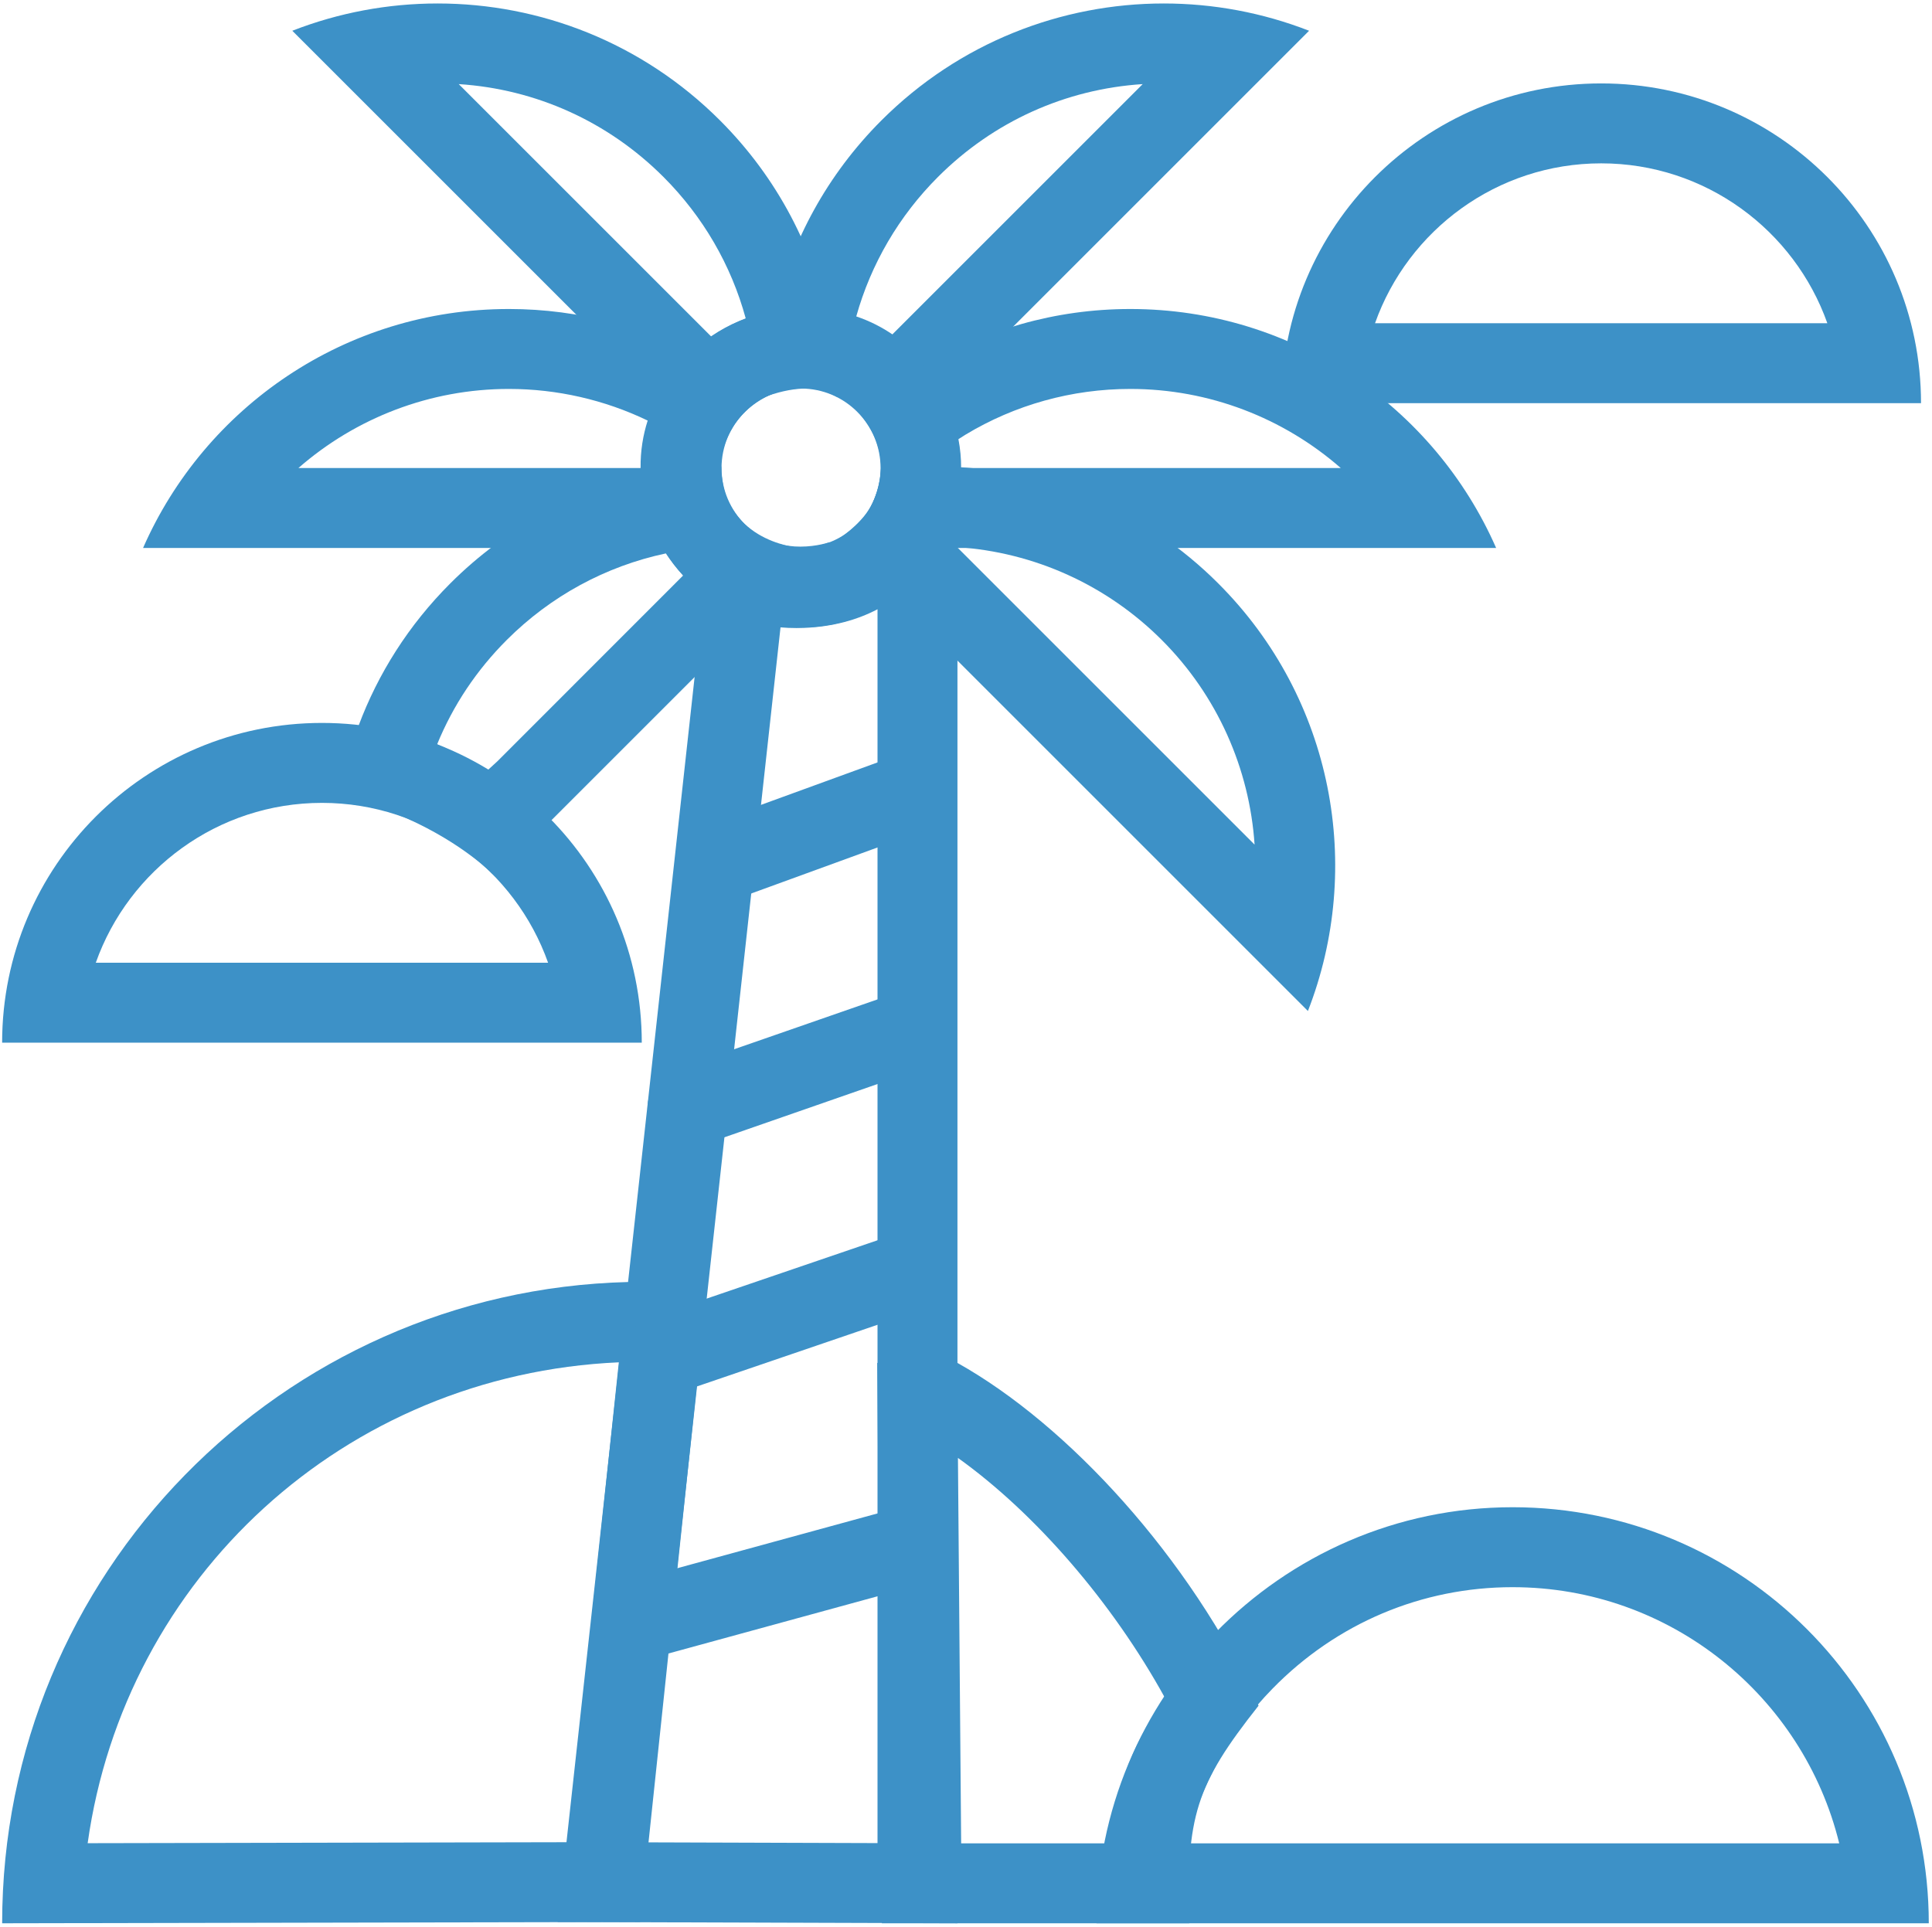
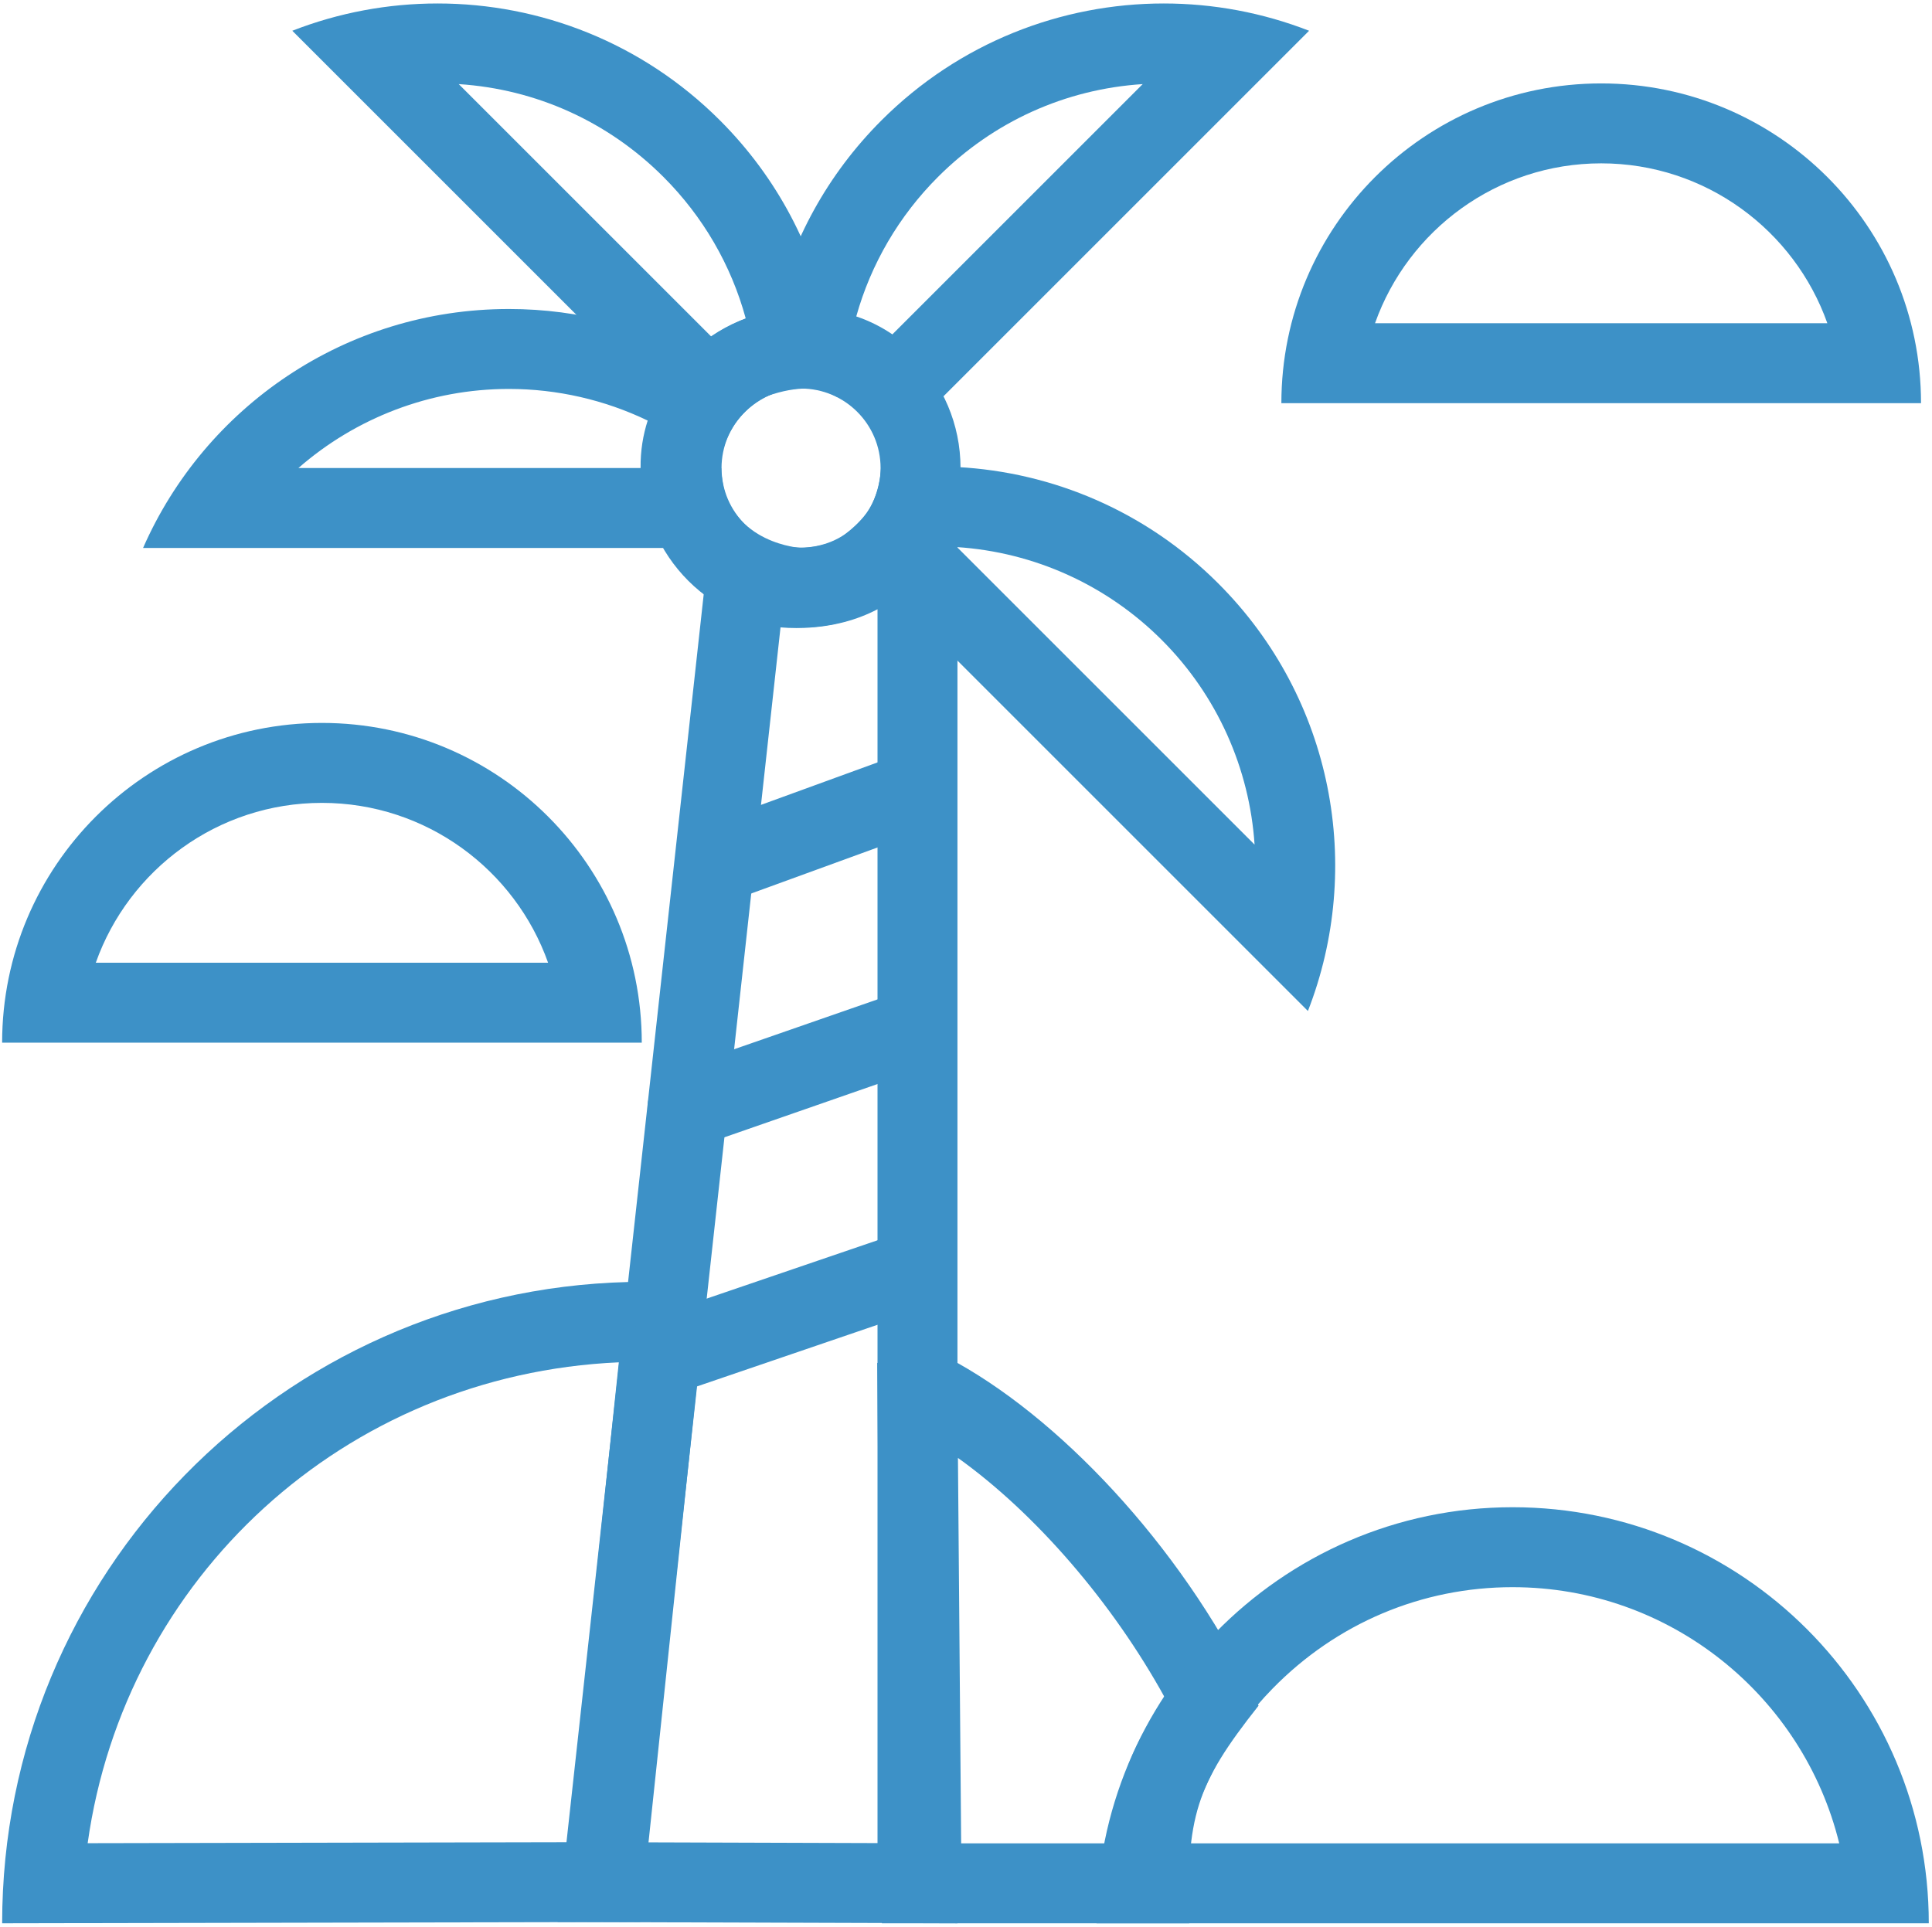
<svg xmlns="http://www.w3.org/2000/svg" width="398px" height="397px" viewBox="0 0 398 397" version="1.1">
  <title>Group 13</title>
  <g id="Page-2" stroke="none" stroke-width="1" fill="none" fill-rule="evenodd">
    <g id="Group-13" transform="translate(0.438, 0.716)" fill="#3D91C7" fill-rule="nonzero">
      <path d="M329.413,32.941 C350.886,32.941 369.206,46.711 376.003,65.882 L282.823,65.882 C289.624,46.71 307.94,32.941 329.413,32.941 L329.413,32.941 Z M329.413,16.472 C293.026,16.472 263.53,45.968 263.53,82.355 L395.3,82.355 C395.3,45.968 365.804,16.472 329.417,16.472 L329.413,16.472 Z" id="Shape" />
      <path d="M65.883,164.711 C87.356,164.711 105.676,178.481 112.473,197.652 L19.293,197.652 C26.09,178.476 44.406,164.711 65.883,164.711 L65.883,164.711 Z M65.883,148.238 C29.496,148.238 0,177.734 0,214.121 L131.77,214.121 C131.77,177.734 102.27,148.238 65.887,148.238 L65.883,148.238 Z" id="Shape" />
      <path d="M104.393,79.421 C114.319,79.421 124.123,81.668 132.987,85.941 C132.034,88.91 131.483,92.175 131.526,95.714 L61.042,95.714 C72.819,85.417 88.128,79.421 104.394,79.421 L104.393,79.421 Z M104.393,62.952 C70.705,62.952 41.752,83.198 29.034,112.19 L164.584,112.186 C164.584,112.186 150.225,111.401 148.189,97.834 C146.564,86.998 156.357,81.439 156.357,81.439 C152.693,78.447 148.763,75.768 144.615,73.439 C132.724,66.76 119.006,62.951 104.396,62.951 L104.393,62.952 Z" id="Shape" />
-       <path d="M136.733,113.311 C137.741,114.862 138.921,116.389 140.284,117.866 L102.046,156.124 L99.956,158.038 C97.108,156.308 93.804,154.523 90.046,152.839 C89.901,152.776 89.757,152.71 89.612,152.648 C92.909,144.597 97.729,137.371 103.964,131.136 C112.992,122.112 124.319,115.952 136.734,113.311 L136.733,113.311 Z M148.182,95.432 C143.229,95.569 138.284,96.155 133.412,97.182 C118.353,100.362 104.014,107.799 92.318,119.494 C83.724,128.088 77.431,138.107 73.435,148.795 C72.689,150.792 70.439,160.315 69.9,162.365 C69.38,164.322 69.146,164.526 70.037,164.526 C70.267,164.526 70.572,164.514 70.966,164.514 C72.763,164.514 76.423,164.791 83.31,167.877 C95.095,173.158 101.052,179.389 101.052,179.389 L113.177,168.268 L170.454,110.991 C170.454,110.991 167.907,111.913 164.45,111.913 C161.271,111.913 157.325,111.136 153.88,108.144 C147.017,102.179 148.181,95.432 148.181,95.432 L148.182,95.432 Z" id="Shape" />
      <path d="M196.713,112.011 C212.627,113.058 227.576,119.832 238.881,131.136 C250.381,142.636 256.971,157.702 258.01,173.312 L196.713,112.011 Z M192.365,95.397 C188.58,95.397 184.799,95.66 181.041,96.176 C181.041,96.176 181.092,100.02 179.072,103.531 C176.756,107.555 171.971,110.562 171.971,110.562 L268.998,207.593 C280.502,178.101 274.346,143.308 250.525,119.491 C235.595,104.561 216.353,96.569 196.806,95.518 C195.329,95.436 193.845,95.397 192.364,95.397 L192.365,95.397 Z" id="Shape" />
      <path d="M94.063,16.613 C110.001,17.645 124.84,24.344 136.235,35.742 C144.387,43.895 150.192,53.906 153.188,64.906 C151.872,65.414 150.571,66.012 149.29,66.692 C148.161,67.293 147.094,67.942 146.087,68.633 L94.063,16.613 Z M89.719,0 C79.551,0 69.383,1.875 59.778,5.622 L148.087,93.93 C148.087,93.93 148.911,85.563 157.04,81.228 C159.907,79.7 162.548,79.196 164.794,79.196 C169.134,79.196 171.966,81.083 171.966,81.083 C171.896,76.048 171.365,71.021 170.372,66.063 C167.302,50.684 159.806,36.016 147.884,24.094 C131.822,8.032 110.771,0 89.72,0 L89.719,0 Z" id="Shape" />
      <path d="M234.963,16.613 L183.397,68.179 C181.167,66.664 178.682,65.398 175.956,64.48 C178.983,53.652 184.768,43.761 192.792,35.738 C204.187,24.343 219.026,17.64 234.964,16.613 L234.963,16.613 Z M239.307,0 C218.256,0 197.205,8.032 181.143,24.09 C169.936,35.297 162.643,48.93 159.252,63.301 C158.447,66.719 156.92,80.867 157.646,80.867 C157.654,80.867 157.658,80.867 157.666,80.863 C160.767,79.778 163.467,79.328 165.81,79.328 C177.095,79.328 180.083,89.773 180.083,89.773 C180.107,89.965 180.236,90.051 180.451,90.051 C182.658,90.051 193.924,80.937 193.924,80.937 L269.24,5.621 C259.638,1.875 249.47,0 239.306,0 L239.307,0 Z" id="Shape" />
-       <path d="M232.413,79.421 C248.675,79.421 263.987,85.418 275.761,95.714 L197.558,95.714 C197.566,93.718 197.378,91.738 196.999,89.773 C197.57,89.398 198.058,89.089 198.425,88.867 C208.64,82.687 220.39,79.421 232.413,79.421 L232.413,79.421 Z M232.413,62.952 C216.854,62.952 202.308,67.273 189.897,74.776 C186.885,76.597 176.272,84.019 176.272,84.019 C176.905,85.011 185.303,93.05 178.256,104.968 L193.01,112.186 L307.77,112.186 C295.051,83.198 266.098,62.952 232.415,62.952 L232.413,62.952 Z" id="Shape" />
      <path d="M127.043,279.981 L116.598,378.86 L17.621,379.06 C25.269,324.419 70.43,282.49 127.041,279.981 L127.043,279.981 Z M128.945,263.434 C57.441,265.231 0.005,323.629 0.005,395.564 L131.425,395.299 L144.948,267.259 L128.945,263.434 Z" id="Shape" />
      <path d="M196.903,299.681 C212.856,311.091 228.727,329.462 239.532,349.091 C232.634,359.181 229.462,367.505 228.407,379.095 L197.563,379.095 L196.903,299.681 Z M196.801,280.103 L180.27,280.103 L181.231,395.563 L244.555,395.563 C243.895,373.575 245.876,367.102 258.828,350.731 C244.609,320.149 219.617,292.883 196.801,280.106 L196.801,280.103 Z" id="Shape" />
      <path d="M311.173,326.311 C343.685,326.311 371.04,348.831 378.45,379.096 L243.9,379.096 C246.822,367.194 252.904,356.213 261.724,347.201 C274.9,333.728 292.458,326.31 311.169,326.31 L311.173,326.311 Z M311.173,309.838 C287.157,309.838 265.513,319.772 249.95,335.682 C234.829,351.139 225.45,372.237 225.45,395.565 L396.9,395.565 C396.9,348.221 358.517,309.838 311.173,309.838 L311.173,309.838 Z" id="Shape" />
      <path d="M180.333,124.821 L180.333,379.041 L132.825,378.889 L145.321,265.239 L160.352,128.549 C161.403,128.643 162.496,128.69 163.633,128.69 L165.27,128.655 C171.2,128.408 176.188,126.994 180.332,124.819 L180.333,124.821 Z M196.802,95.723 L181.056,95.723 C181.056,95.723 180.876,111.524 164.587,112.196 C164.263,112.212 163.942,112.22 163.63,112.22 C147.982,112.22 148.15,95.728 148.15,95.728 L147.392,95.728 L144.529,121.736 L128.947,263.436 L114.451,395.296 L196.803,395.561 L196.802,95.723 Z" id="Shape" />
-       <path d="M131.433,341.271 C127.816,341.271 124.484,338.873 123.488,335.209 C122.296,330.818 124.871,326.299 129.261,325.092 L185.8,309.619 C190.222,308.474 194.726,310.998 195.913,315.388 C197.105,319.779 194.53,324.299 190.14,325.505 L133.601,340.978 C132.878,341.174 132.14,341.271 131.433,341.271 L131.433,341.271 Z" id="Path" />
      <path d="M136.153,286.861 C132.727,286.861 129.528,284.705 128.352,281.279 C126.887,276.986 129.188,272.303 133.501,270.826 L185.31,253.135 C189.509,251.721 194.286,253.971 195.763,258.284 C197.227,262.577 194.927,267.26 190.614,268.737 L138.805,286.428 C137.938,286.713 137.04,286.861 136.153,286.861 L136.153,286.861 Z" id="Path" />
      <path d="M141.193,235.771 C137.783,235.771 134.599,233.646 133.408,230.24 C131.927,225.947 134.197,221.248 138.49,219.752 L185.263,203.49 C189.478,201.971 194.239,204.271 195.751,208.564 C197.231,212.857 194.962,217.549 190.669,219.044 L143.896,235.321 C143.009,235.626 142.095,235.771 141.193,235.771 L141.193,235.771 Z" id="Path" />
      <path d="M149.473,184.621 C146.11,184.621 142.957,182.547 141.735,179.207 C140.176,174.93 142.379,170.207 146.657,168.648 L185.149,154.621 C189.442,153.063 194.141,155.274 195.7,159.535 C197.258,163.813 195.055,168.535 190.778,170.094 L152.286,184.121 C151.356,184.461 150.407,184.621 149.473,184.621 L149.473,184.621 Z" id="Path" />
      <path d="M164.583,79.341 C173.614,79.341 180.966,86.689 180.966,95.724 C180.966,104.756 173.618,112.107 164.583,112.107 C155.552,112.107 148.2,104.76 148.2,95.724 C148.2,86.689 155.548,79.341 164.583,79.341 Z M164.583,62.868 C146.438,62.868 131.731,77.575 131.731,95.72 C131.731,113.865 146.438,128.572 164.583,128.572 C182.728,128.572 197.435,113.865 197.435,95.72 C197.435,77.575 182.728,62.868 164.583,62.868 Z" id="Shape" />
    </g>
  </g>
</svg>